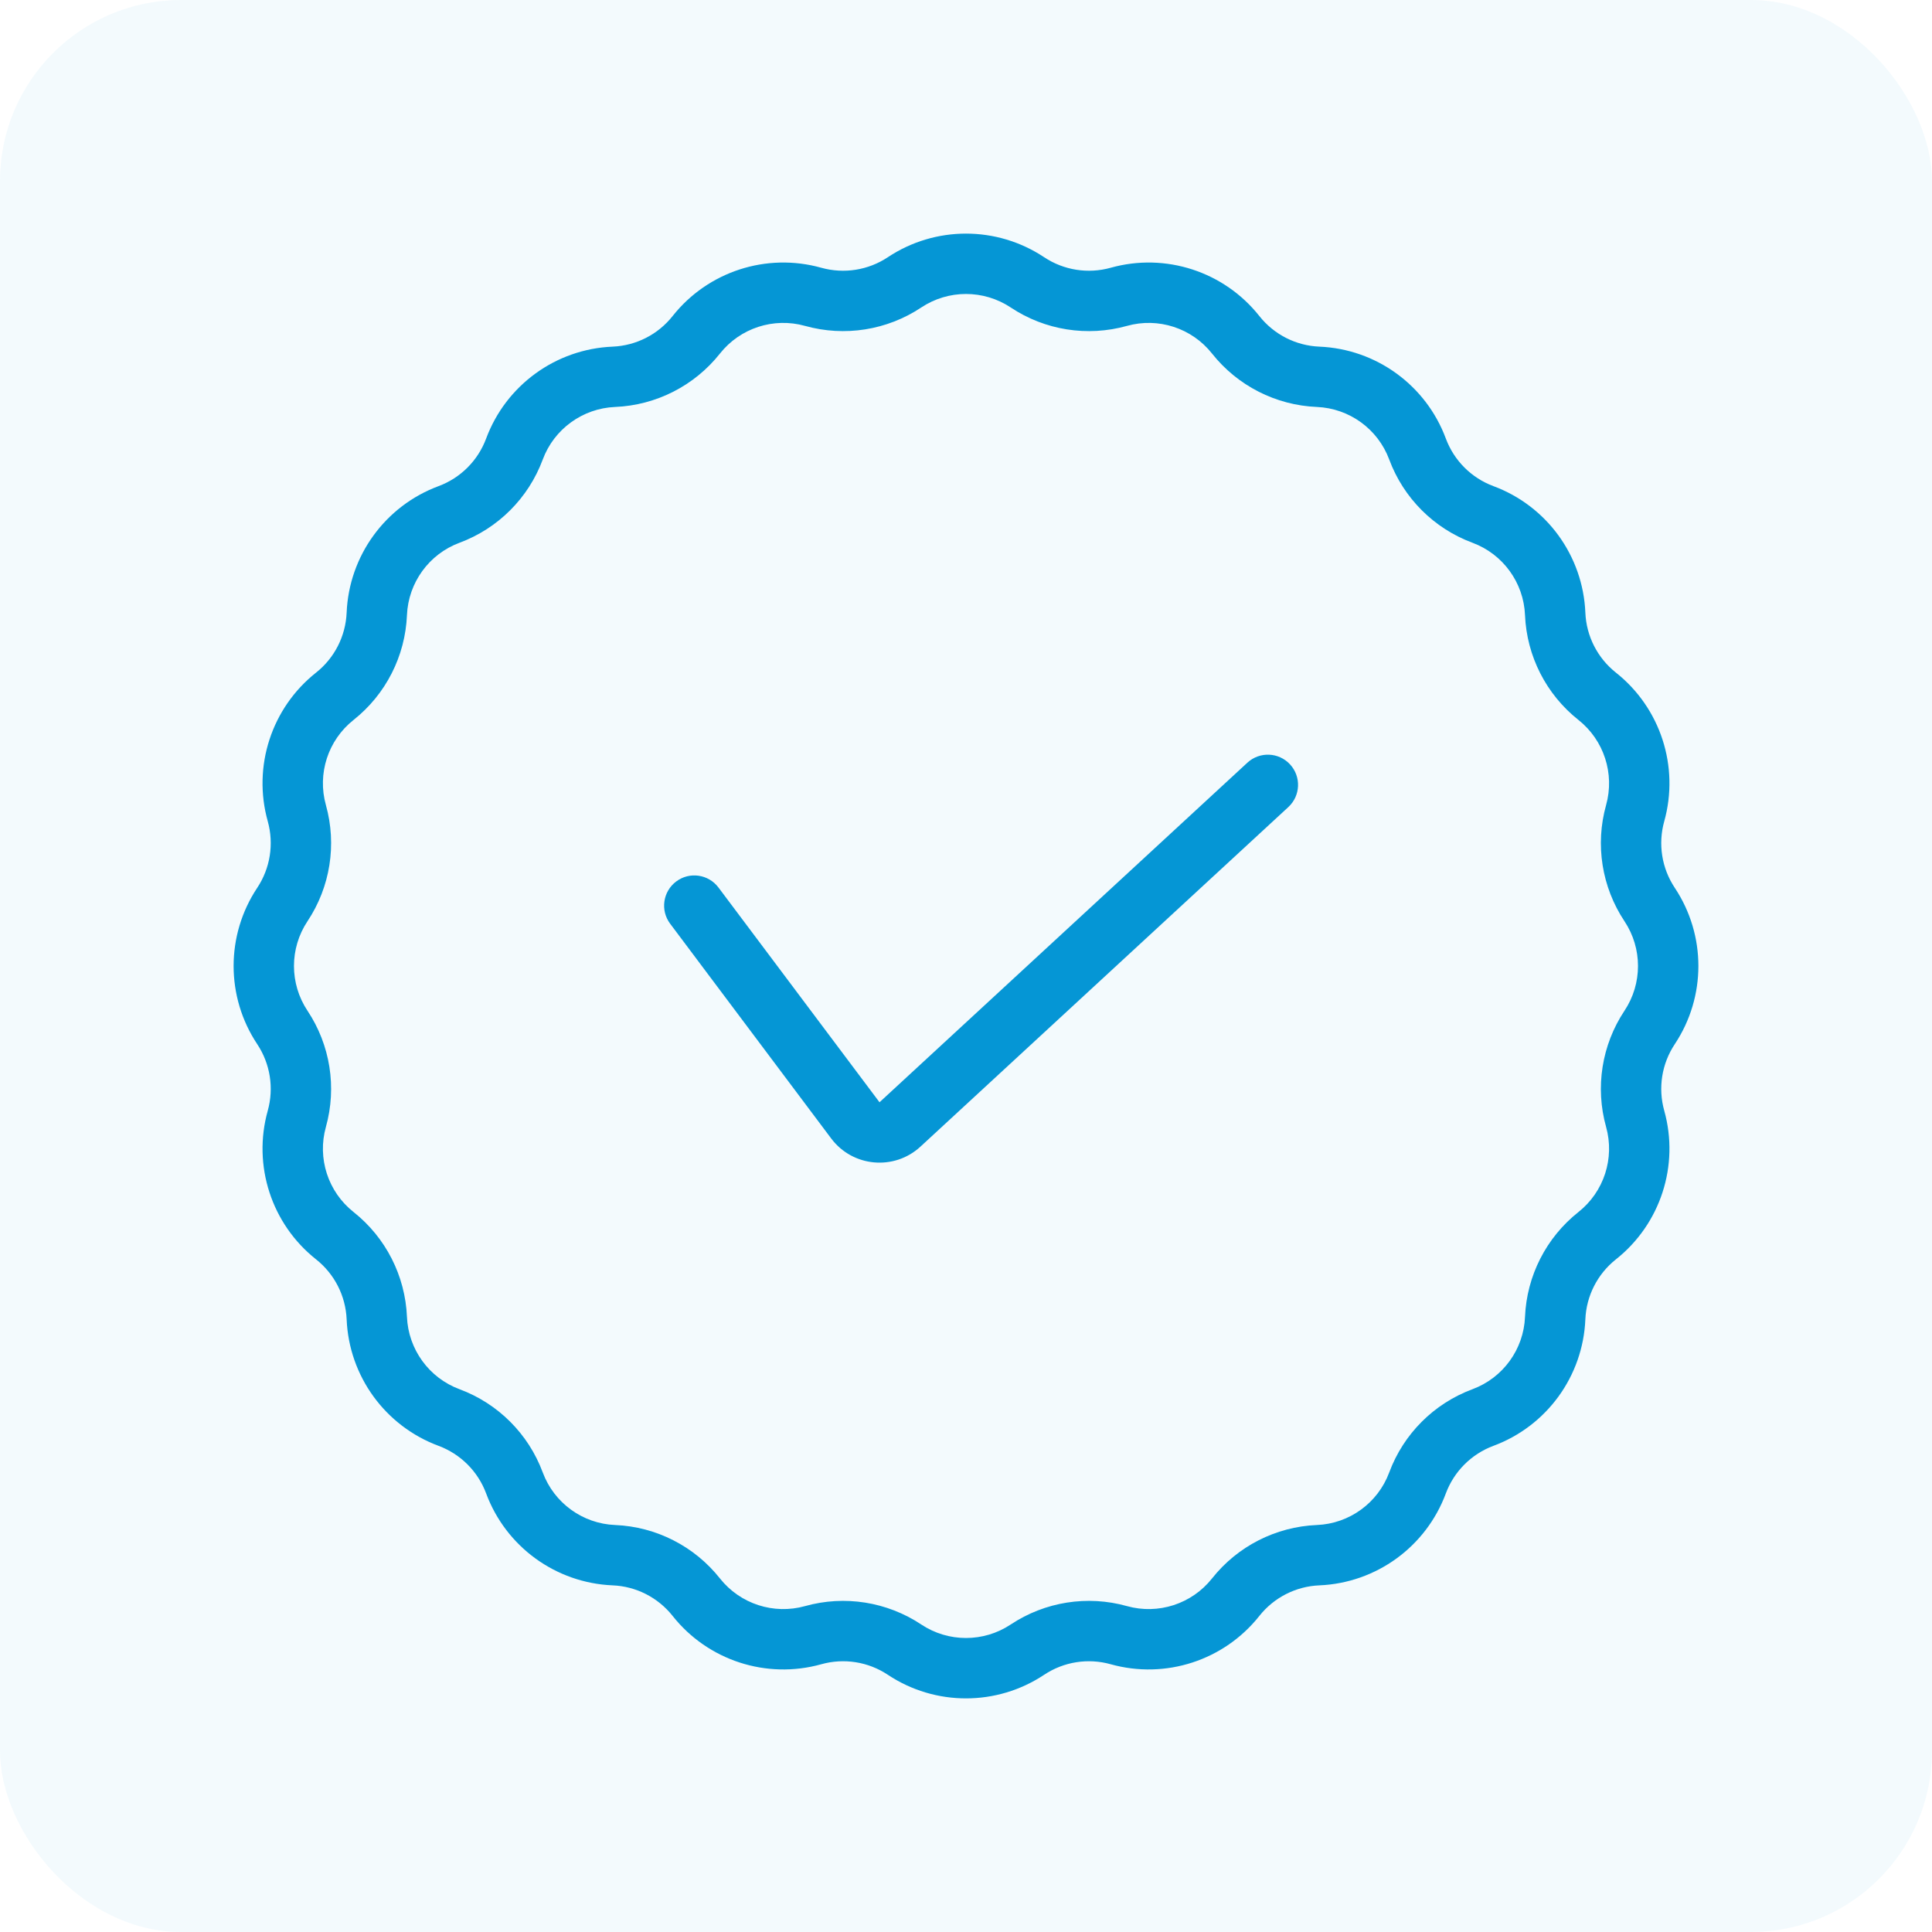
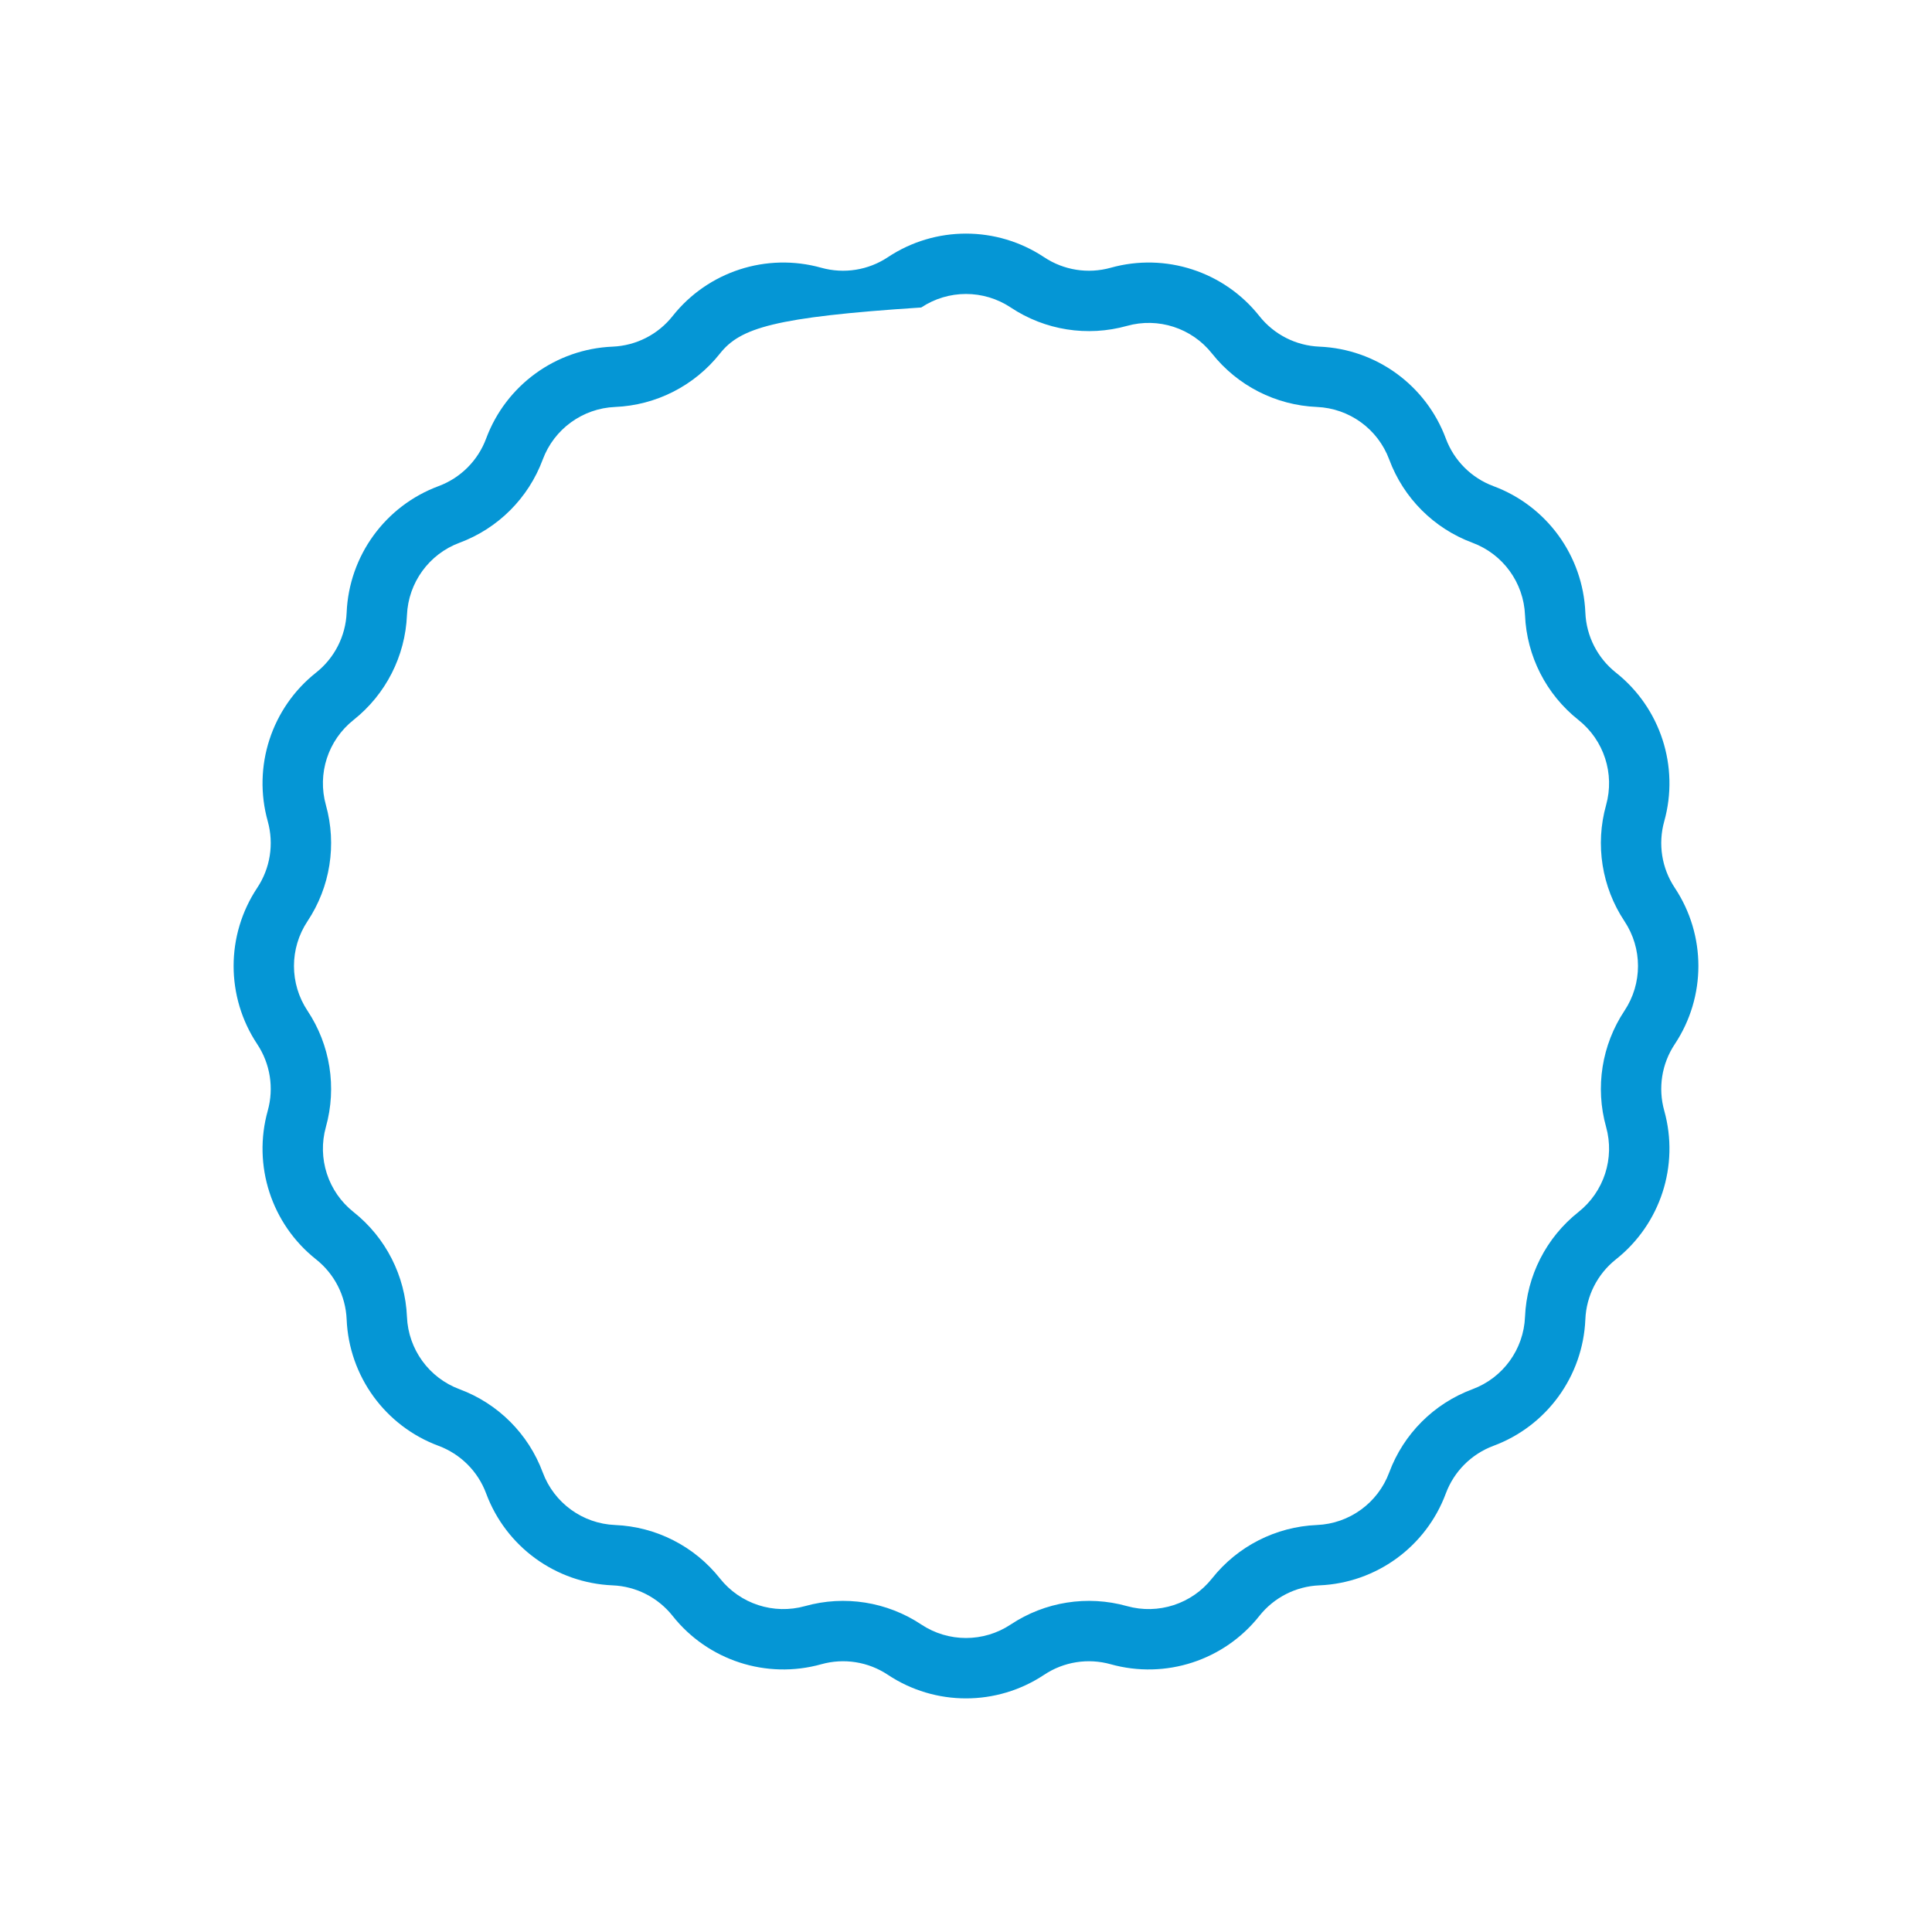
<svg xmlns="http://www.w3.org/2000/svg" width="64" height="64" viewBox="0 0 64 64" fill="none">
-   <rect width="64" height="64" rx="6" fill="#0596D5" fill-opacity="0.05" />
-   <path fill-rule="evenodd" clip-rule="evenodd" d="M29.41 8.521C30.979 7.478 33.02 7.478 34.589 8.521C35.238 8.952 36.042 9.079 36.792 8.87C38.607 8.362 40.548 8.993 41.718 10.47C42.202 11.081 42.927 11.45 43.705 11.483C45.588 11.561 47.239 12.761 47.895 14.527C48.167 15.257 48.742 15.833 49.472 16.104C51.239 16.76 52.438 18.412 52.517 20.294C52.549 21.072 52.919 21.798 53.529 22.281C55.006 23.451 55.637 25.393 55.13 27.207C54.92 27.957 55.047 28.762 55.479 29.41C56.522 30.979 56.522 33.02 55.479 34.589C55.047 35.238 54.92 36.042 55.13 36.792C55.637 38.607 55.006 40.548 53.529 41.718C52.919 42.202 52.549 42.927 52.517 43.705C52.438 45.588 51.239 47.239 49.472 47.895C48.742 48.167 48.167 48.742 47.895 49.472C47.239 51.239 45.588 52.438 43.705 52.517C42.927 52.549 42.202 52.919 41.718 53.529C40.548 55.006 38.607 55.637 36.792 55.13C36.042 54.92 35.238 55.047 34.589 55.479C33.02 56.522 30.979 56.522 29.41 55.479C28.762 55.047 27.957 54.92 27.207 55.13C25.393 55.637 23.451 55.006 22.281 53.529C21.798 52.919 21.072 52.549 20.294 52.517C18.412 52.438 16.76 51.239 16.104 49.472C15.833 48.742 15.257 48.167 14.527 47.895C12.761 47.239 11.561 45.588 11.483 43.705C11.45 42.927 11.081 42.202 10.47 41.718C8.993 40.548 8.362 38.607 8.87 36.792C9.079 36.042 8.952 35.238 8.521 34.589C7.478 33.02 7.478 30.979 8.521 29.41C8.952 28.762 9.079 27.957 8.87 27.207C8.362 25.393 8.993 23.451 10.47 22.281C11.081 21.798 11.45 21.072 11.483 20.294C11.561 18.412 12.761 16.76 14.527 16.104C15.257 15.833 15.833 15.257 16.104 14.527C16.76 12.761 18.412 11.561 20.294 11.483C21.072 11.45 21.798 11.081 22.281 10.47C23.451 8.993 25.393 8.362 27.207 8.87C27.957 9.079 28.762 8.952 29.41 8.521ZM33.482 10.186C32.584 9.589 31.415 9.589 30.517 10.186C29.384 10.94 27.979 11.162 26.669 10.796C25.63 10.505 24.519 10.866 23.849 11.712C23.004 12.778 21.737 13.424 20.377 13.481C19.3 13.526 18.354 14.213 17.979 15.223C17.505 16.499 16.499 17.505 15.223 17.979C14.213 18.354 13.526 19.3 13.481 20.377C13.424 21.737 12.778 23.004 11.712 23.849C10.866 24.519 10.505 25.63 10.796 26.669C11.162 27.979 10.94 29.384 10.186 30.517C9.589 31.415 9.589 32.584 10.186 33.482C10.94 34.615 11.162 36.02 10.796 37.331C10.505 38.369 10.866 39.481 11.712 40.15C12.778 40.995 13.424 42.263 13.481 43.622C13.526 44.7 14.213 45.645 15.223 46.02C16.499 46.494 17.505 47.5 17.979 48.776C18.354 49.787 19.3 50.474 20.377 50.518C21.737 50.575 23.004 51.221 23.849 52.288C24.519 53.133 25.63 53.494 26.669 53.204C27.979 52.837 29.384 53.06 30.517 53.813C31.415 54.41 32.584 54.41 33.482 53.813C34.615 53.06 36.02 52.837 37.331 53.204C38.369 53.494 39.481 53.133 40.15 52.288C40.995 51.221 42.263 50.575 43.622 50.518C44.7 50.474 45.645 49.787 46.02 48.776C46.494 47.5 47.5 46.494 48.776 46.02C49.787 45.645 50.474 44.7 50.518 43.622C50.575 42.263 51.221 40.995 52.288 40.15C53.133 39.481 53.494 38.369 53.204 37.331C52.837 36.02 53.06 34.615 53.813 33.482C54.41 32.584 54.41 31.415 53.813 30.517C53.06 29.384 52.837 27.979 53.204 26.669C53.494 25.63 53.133 24.519 52.288 23.849C51.221 23.004 50.575 21.737 50.518 20.377C50.474 19.3 49.787 18.354 48.776 17.979C47.5 17.505 46.494 16.499 46.02 15.223C45.645 14.213 44.7 13.526 43.622 13.481C42.263 13.424 40.995 12.778 40.15 11.712C39.481 10.866 38.369 10.505 37.331 10.796C36.02 11.162 34.615 10.94 33.482 10.186Z" fill="#0596D5" />
-   <path fill-rule="evenodd" clip-rule="evenodd" d="M42.734 25.321C43.109 25.727 43.084 26.36 42.678 26.735L30.492 37.983C29.621 38.787 28.246 38.662 27.535 37.714L22.2 30.6C21.868 30.158 21.958 29.531 22.4 29.2C22.841 28.868 23.468 28.958 23.8 29.4L29.135 36.514L41.321 25.265C41.727 24.89 42.36 24.916 42.734 25.321Z" fill="#0596D5" />
+   <path fill-rule="evenodd" clip-rule="evenodd" d="M29.41 8.521C30.979 7.478 33.02 7.478 34.589 8.521C35.238 8.952 36.042 9.079 36.792 8.87C38.607 8.362 40.548 8.993 41.718 10.47C42.202 11.081 42.927 11.45 43.705 11.483C45.588 11.561 47.239 12.761 47.895 14.527C48.167 15.257 48.742 15.833 49.472 16.104C51.239 16.76 52.438 18.412 52.517 20.294C52.549 21.072 52.919 21.798 53.529 22.281C55.006 23.451 55.637 25.393 55.13 27.207C54.92 27.957 55.047 28.762 55.479 29.41C56.522 30.979 56.522 33.02 55.479 34.589C55.047 35.238 54.92 36.042 55.13 36.792C55.637 38.607 55.006 40.548 53.529 41.718C52.919 42.202 52.549 42.927 52.517 43.705C52.438 45.588 51.239 47.239 49.472 47.895C48.742 48.167 48.167 48.742 47.895 49.472C47.239 51.239 45.588 52.438 43.705 52.517C42.927 52.549 42.202 52.919 41.718 53.529C40.548 55.006 38.607 55.637 36.792 55.13C36.042 54.92 35.238 55.047 34.589 55.479C33.02 56.522 30.979 56.522 29.41 55.479C28.762 55.047 27.957 54.92 27.207 55.13C25.393 55.637 23.451 55.006 22.281 53.529C21.798 52.919 21.072 52.549 20.294 52.517C18.412 52.438 16.76 51.239 16.104 49.472C15.833 48.742 15.257 48.167 14.527 47.895C12.761 47.239 11.561 45.588 11.483 43.705C11.45 42.927 11.081 42.202 10.47 41.718C8.993 40.548 8.362 38.607 8.87 36.792C9.079 36.042 8.952 35.238 8.521 34.589C7.478 33.02 7.478 30.979 8.521 29.41C8.952 28.762 9.079 27.957 8.87 27.207C8.362 25.393 8.993 23.451 10.47 22.281C11.081 21.798 11.45 21.072 11.483 20.294C11.561 18.412 12.761 16.76 14.527 16.104C15.257 15.833 15.833 15.257 16.104 14.527C16.76 12.761 18.412 11.561 20.294 11.483C21.072 11.45 21.798 11.081 22.281 10.47C23.451 8.993 25.393 8.362 27.207 8.87C27.957 9.079 28.762 8.952 29.41 8.521ZM33.482 10.186C32.584 9.589 31.415 9.589 30.517 10.186C25.63 10.505 24.519 10.866 23.849 11.712C23.004 12.778 21.737 13.424 20.377 13.481C19.3 13.526 18.354 14.213 17.979 15.223C17.505 16.499 16.499 17.505 15.223 17.979C14.213 18.354 13.526 19.3 13.481 20.377C13.424 21.737 12.778 23.004 11.712 23.849C10.866 24.519 10.505 25.63 10.796 26.669C11.162 27.979 10.94 29.384 10.186 30.517C9.589 31.415 9.589 32.584 10.186 33.482C10.94 34.615 11.162 36.02 10.796 37.331C10.505 38.369 10.866 39.481 11.712 40.15C12.778 40.995 13.424 42.263 13.481 43.622C13.526 44.7 14.213 45.645 15.223 46.02C16.499 46.494 17.505 47.5 17.979 48.776C18.354 49.787 19.3 50.474 20.377 50.518C21.737 50.575 23.004 51.221 23.849 52.288C24.519 53.133 25.63 53.494 26.669 53.204C27.979 52.837 29.384 53.06 30.517 53.813C31.415 54.41 32.584 54.41 33.482 53.813C34.615 53.06 36.02 52.837 37.331 53.204C38.369 53.494 39.481 53.133 40.15 52.288C40.995 51.221 42.263 50.575 43.622 50.518C44.7 50.474 45.645 49.787 46.02 48.776C46.494 47.5 47.5 46.494 48.776 46.02C49.787 45.645 50.474 44.7 50.518 43.622C50.575 42.263 51.221 40.995 52.288 40.15C53.133 39.481 53.494 38.369 53.204 37.331C52.837 36.02 53.06 34.615 53.813 33.482C54.41 32.584 54.41 31.415 53.813 30.517C53.06 29.384 52.837 27.979 53.204 26.669C53.494 25.63 53.133 24.519 52.288 23.849C51.221 23.004 50.575 21.737 50.518 20.377C50.474 19.3 49.787 18.354 48.776 17.979C47.5 17.505 46.494 16.499 46.02 15.223C45.645 14.213 44.7 13.526 43.622 13.481C42.263 13.424 40.995 12.778 40.15 11.712C39.481 10.866 38.369 10.505 37.331 10.796C36.02 11.162 34.615 10.94 33.482 10.186Z" fill="#0596D5" />
</svg>